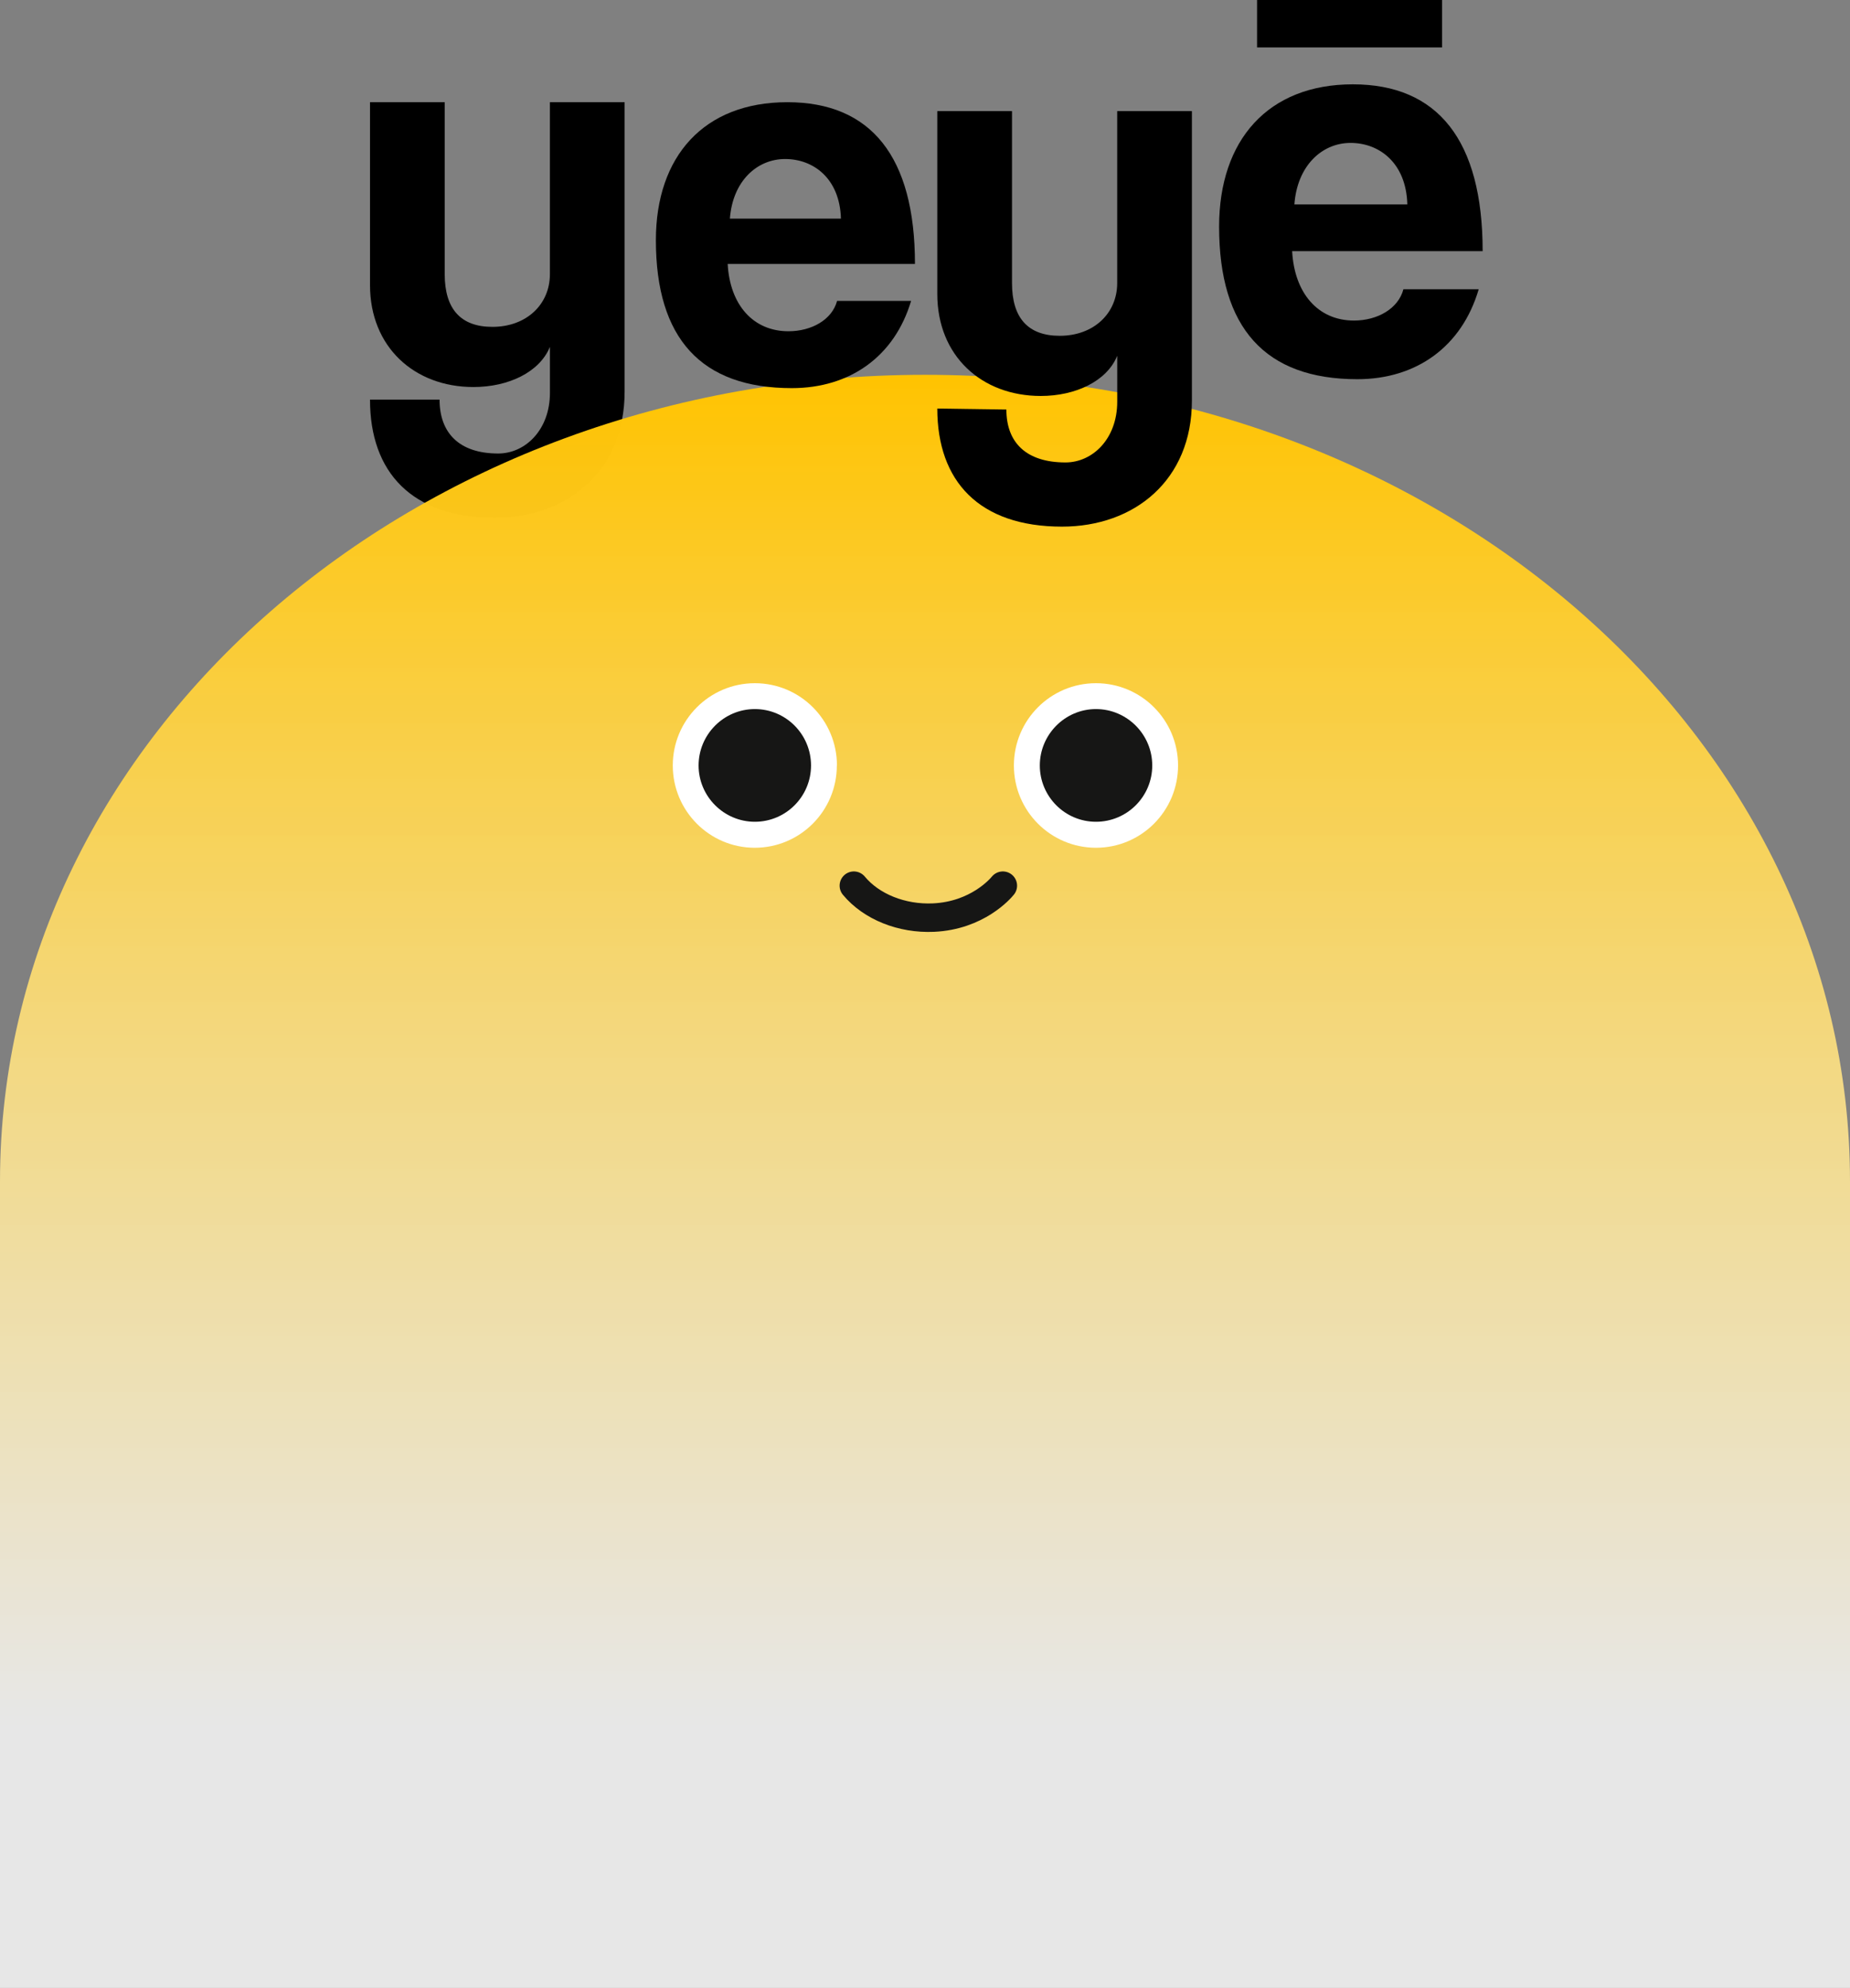
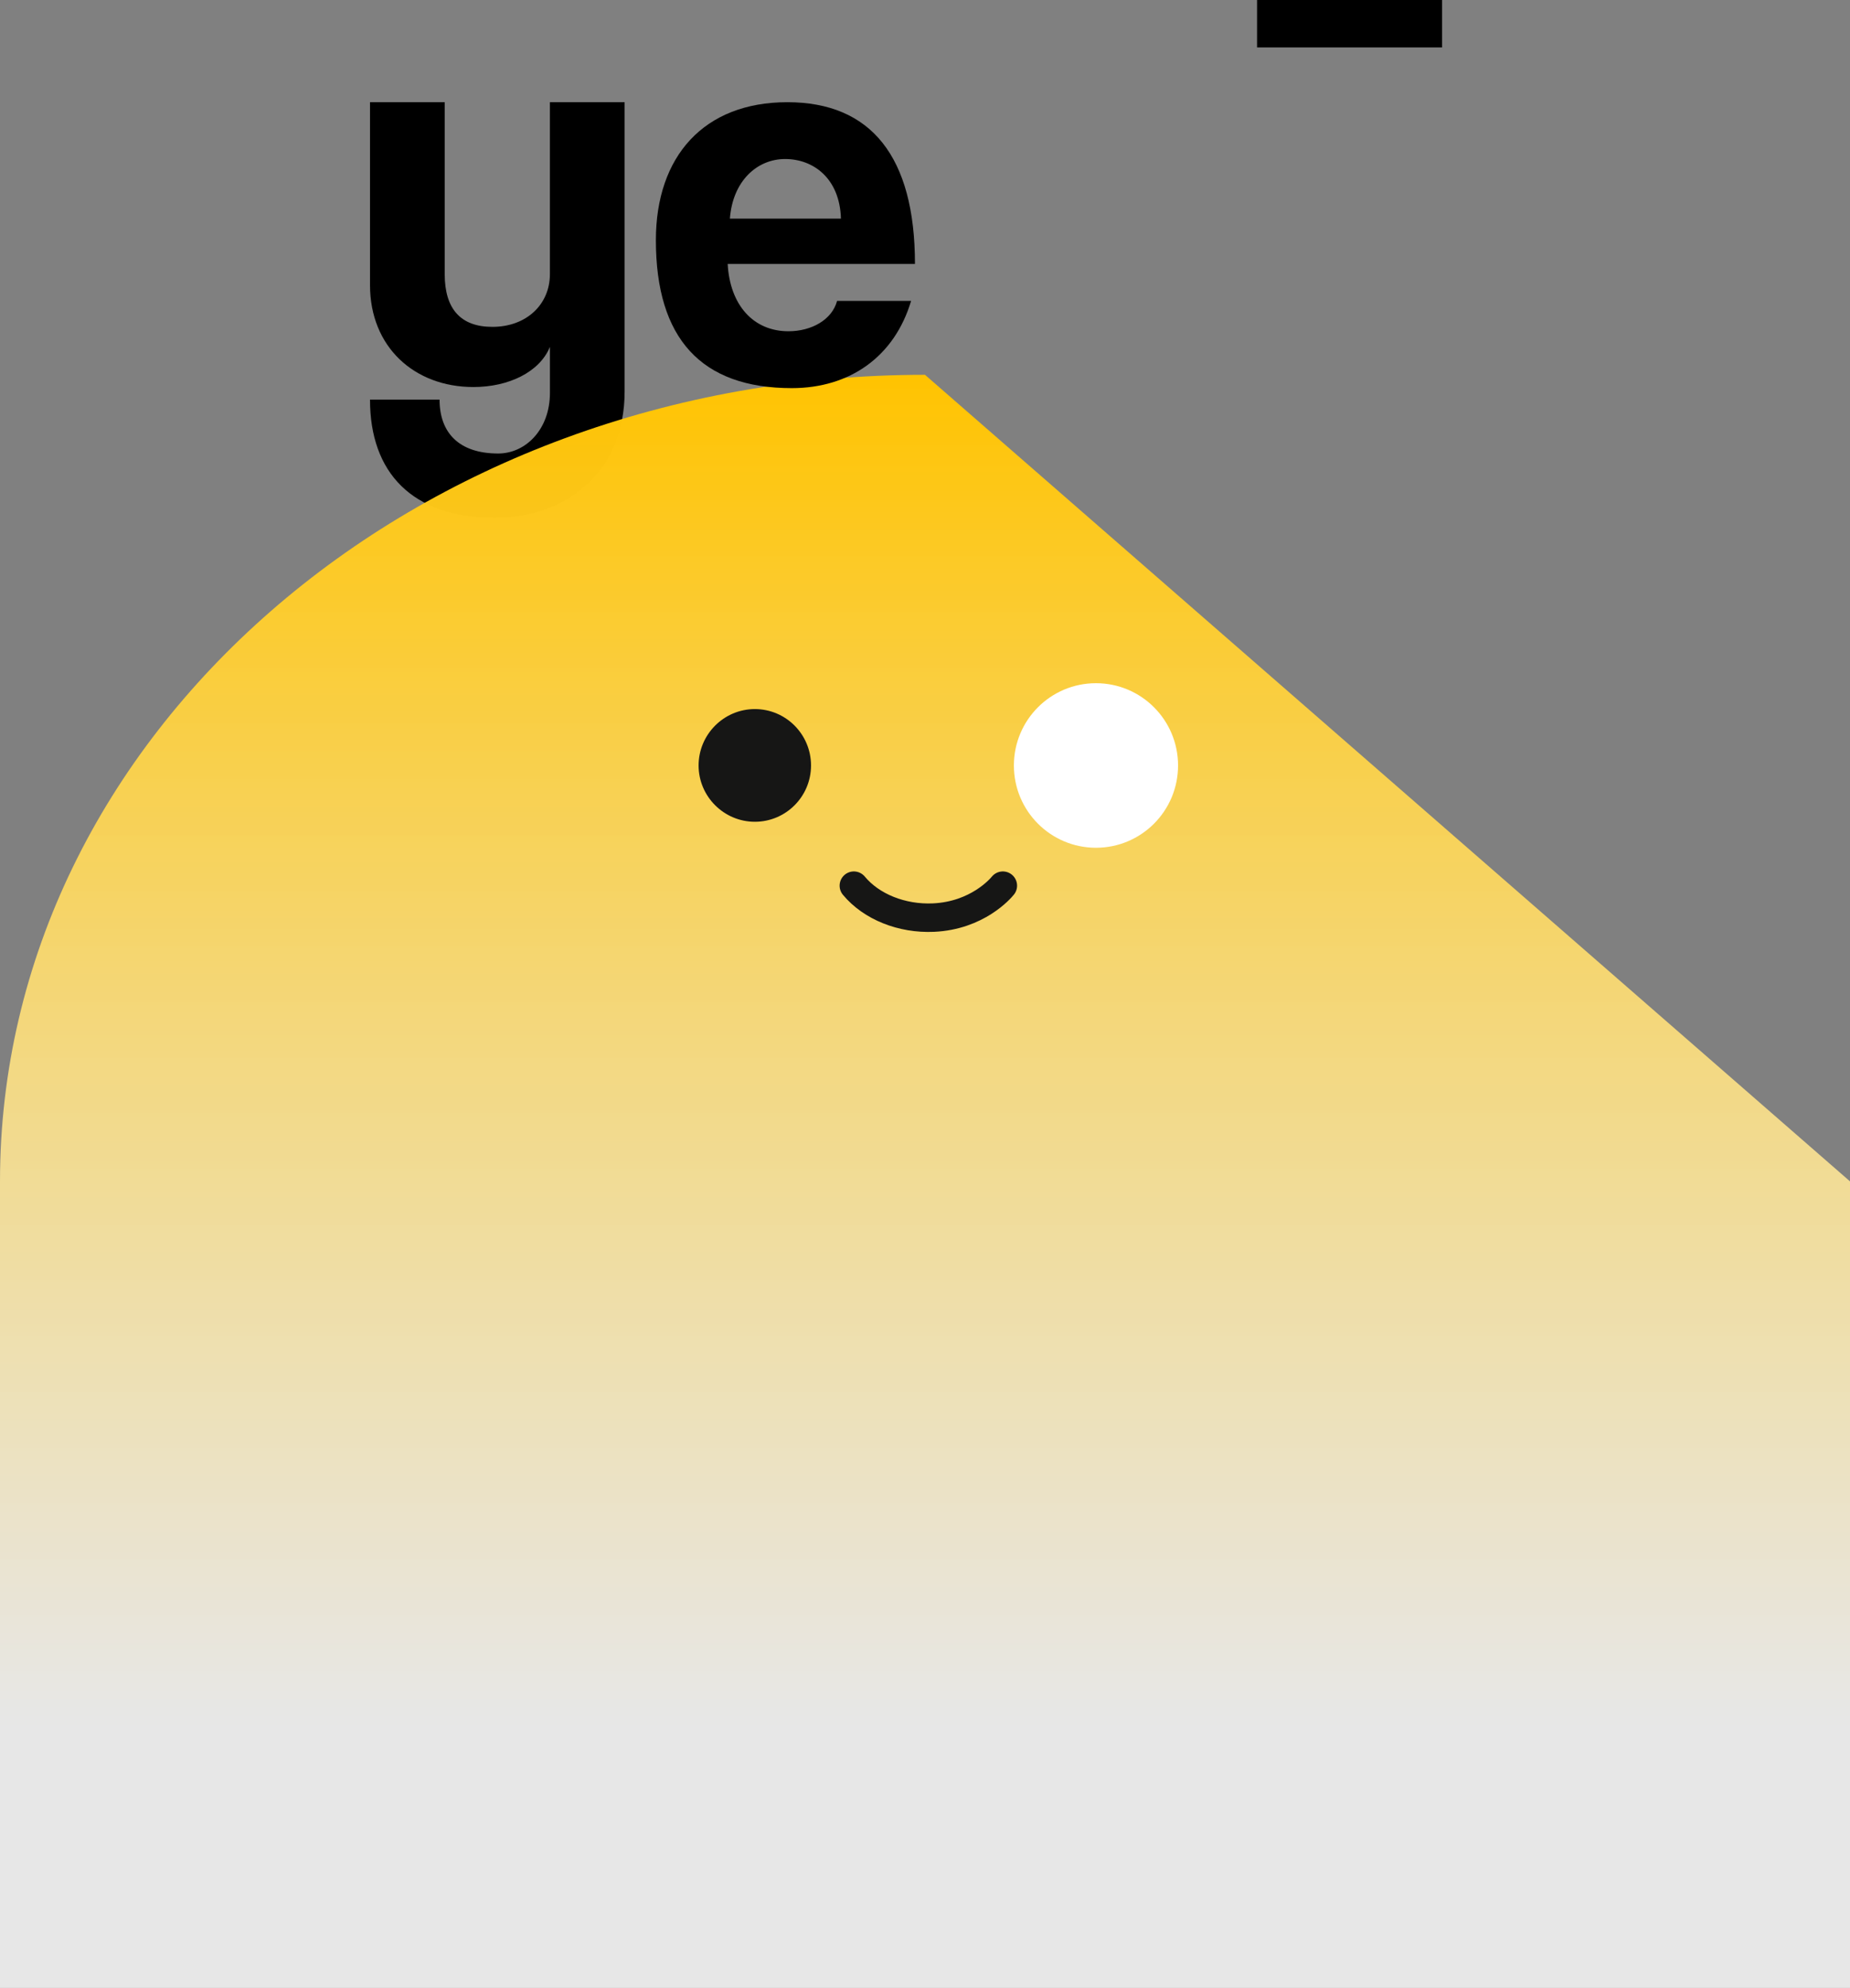
<svg xmlns="http://www.w3.org/2000/svg" width="390" height="419" viewBox="0 0 390 419" fill="none">
  <rect x="0" y="0" width="390" height="419" fill="#808080" stroke="none" />
  <path d="M115.925 73.121C113.747 78.438 107.203 81.575 99.809 81.575C87.331 81.575 78 73.121 78 60.075V21.542H93.75V57.778C93.75 65.15 97.139 68.894 103.807 68.894C110.959 68.894 115.925 64.185 115.925 57.778V21.542H131.675V82.541C131.675 99.332 119.556 109.117 104.291 109.117C86.84 109.117 78 99.573 78 84.23H92.664C92.664 91.236 96.787 95.587 105.025 95.587C110.717 95.587 115.933 90.636 115.933 82.782V73.121H115.925Z" fill="black" />
-   <path d="M390 249C390 297.904 390 419 390 419C390 419 390.973 419 195 419C0 419 0 419 0 419C0 419 0 296.818 0 249C0 155.112 87.305 79 195 79C302.696 79 390 155.112 390 249Z" fill="url(#paint0_linear_4652_811)" />
+   <path d="M390 249C390 297.904 390 419 390 419C390 419 390.973 419 195 419C0 419 0 419 0 419C0 419 0 296.818 0 249C0 155.112 87.305 79 195 79Z" fill="url(#paint0_linear_4652_811)" />
  <path d="M180 186.675C183.691 191.122 190.104 193.701 196.778 193.406C206.018 192.988 210.913 187.289 211.41 186.675" stroke="#161615" stroke-width="6" stroke-miterlimit="10" stroke-linecap="round" />
-   <path d="M176.414 161.343C176.414 170.923 168.668 178.685 159.109 178.685C149.55 178.685 141.829 170.898 141.829 161.343C141.829 151.787 149.574 144 159.134 144C168.693 144 176.438 151.762 176.438 161.343" fill="white" />
  <path d="M170.973 161.343C170.973 167.901 165.654 173.207 159.134 173.207C152.614 173.207 147.271 167.877 147.271 161.343C147.271 154.808 152.589 149.453 159.134 149.453C165.678 149.453 170.973 154.784 170.973 161.343Z" fill="#161615" />
  <path d="M248.347 161.343C248.347 170.923 240.602 178.685 231.042 178.685C221.483 178.685 213.738 170.923 213.738 161.343C213.738 151.762 221.483 144 231.042 144C240.602 144 248.347 151.762 248.347 161.343Z" fill="white" />
-   <path d="M242.906 161.343C242.906 167.901 237.587 173.207 231.043 173.207C224.498 173.207 219.204 167.877 219.204 161.343C219.204 154.808 224.523 149.453 231.043 149.453C237.563 149.453 242.906 154.784 242.906 161.343Z" fill="#161615" />
  <path d="M153.403 55.627C153.868 64.234 158.761 69.82 166.213 69.82C171.106 69.82 175.413 67.376 176.464 63.424H192.066C188.569 75.173 179.143 81.808 166.911 81.808C147.812 81.808 138.267 71.334 138.267 50.626C138.267 32.939 148.398 21.542 165.98 21.542C183.563 21.542 192.883 32.946 192.883 55.634H153.403V55.627ZM177.275 46.082C177.042 37.587 171.451 33.516 165.515 33.516C159.579 33.516 154.454 38.172 153.868 46.082H177.275Z" fill="black" />
-   <path d="M272.397 52.925C272.871 61.801 277.848 67.562 285.428 67.562C290.405 67.562 294.787 65.041 295.856 60.966H311.726C308.169 73.082 298.581 79.925 286.138 79.925C266.71 79.925 257 69.124 257 47.768C257 29.528 267.306 17.775 285.192 17.775C303.077 17.775 312.558 29.535 312.558 52.932H272.397V52.925ZM296.68 43.082C296.444 34.322 290.757 30.124 284.718 30.124C278.68 30.124 273.466 34.925 272.871 43.082H296.68Z" fill="black" />
  <path d="M304 0H265V10H304V0Z" fill="black" />
-   <path d="M235.517 75.005C233.338 80.321 226.795 83.459 219.4 83.459C206.923 83.459 197.592 75.005 197.592 61.958V23.425H213.341V59.662C213.341 67.033 216.73 70.778 223.398 70.778C230.551 70.778 235.517 66.068 235.517 59.662V23.425H251.267V84.424C251.267 101.215 239.148 111 223.883 111C206.431 111 197.592 101.456 197.592 86.113L212.156 86.318C212.156 93.324 216.378 97.471 224.616 97.471C230.309 97.471 235.524 92.52 235.524 84.665V75.005H235.517Z" fill="black" />
  <defs>
    <linearGradient id="paint0_linear_4652_811" x1="194.999" y1="79" x2="194.999" y2="419" gradientUnits="userSpaceOnUse">
      <stop stop-color="#FFC300" />
      <stop offset="0.837" stop-color="white" stop-opacity="0.81" />
    </linearGradient>
  </defs>
</svg>